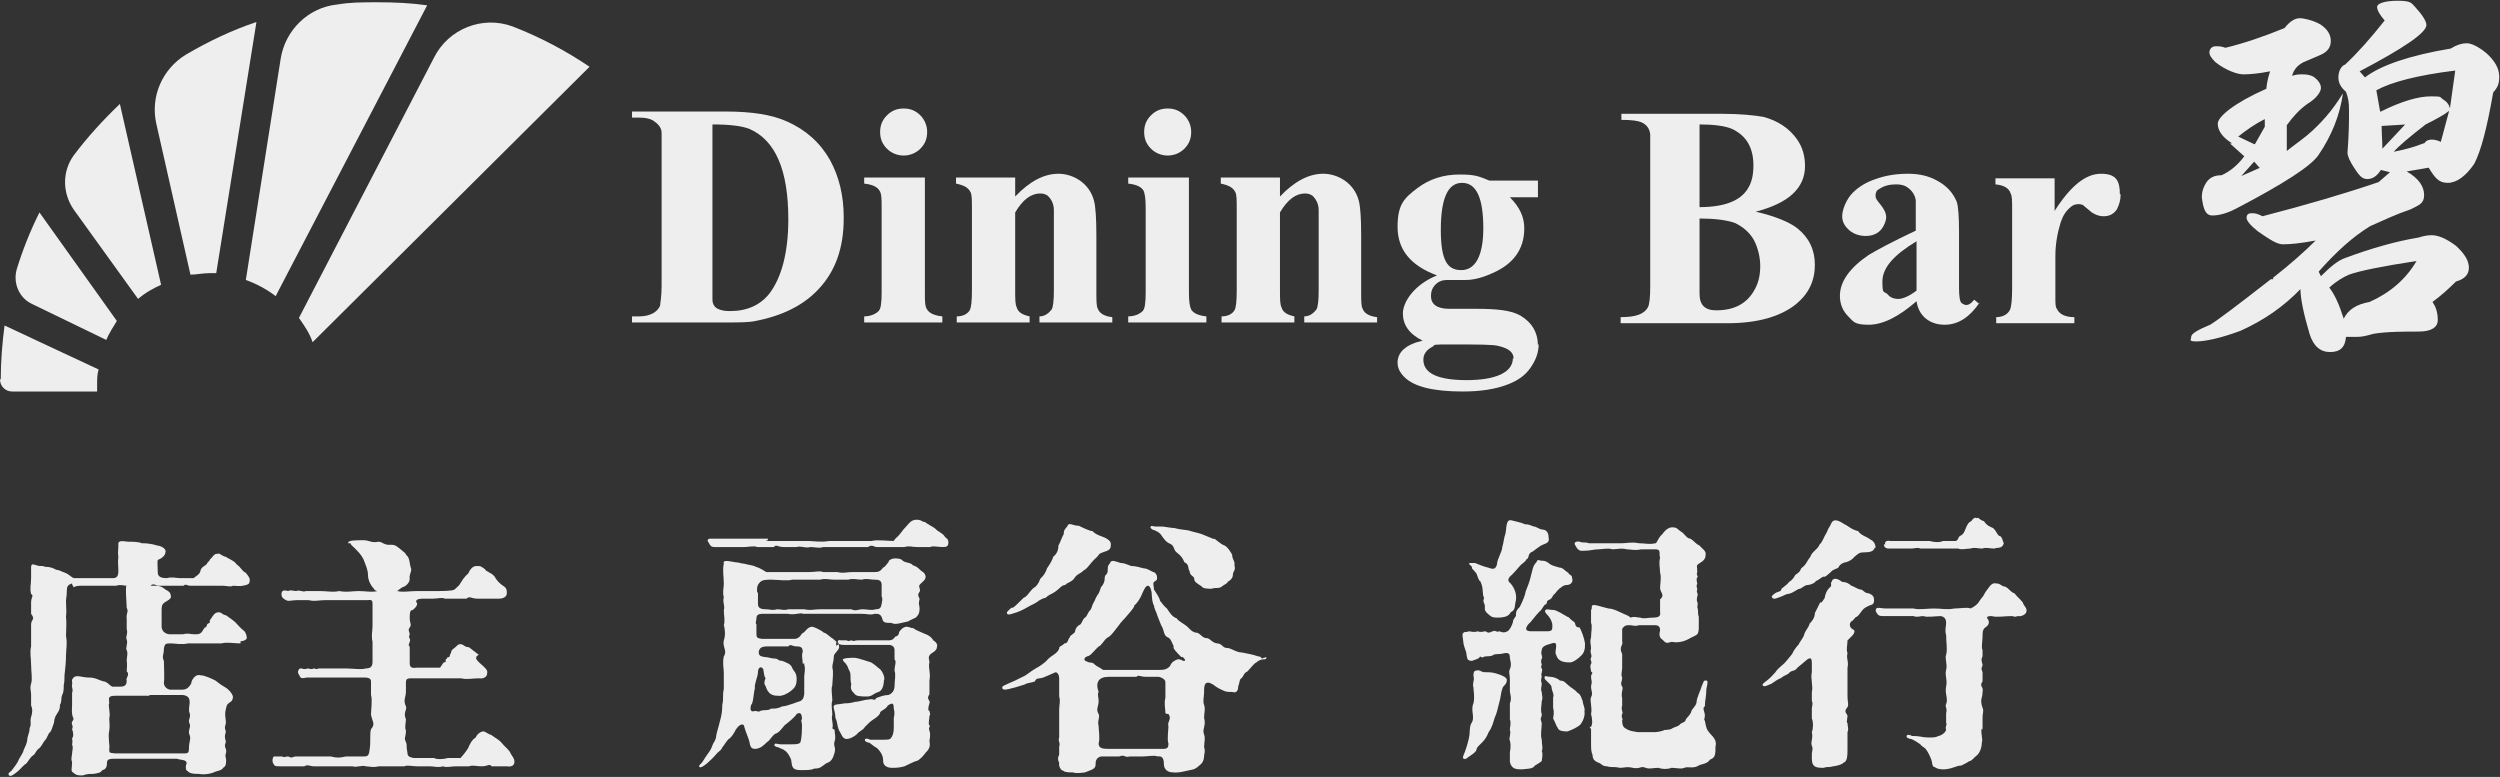
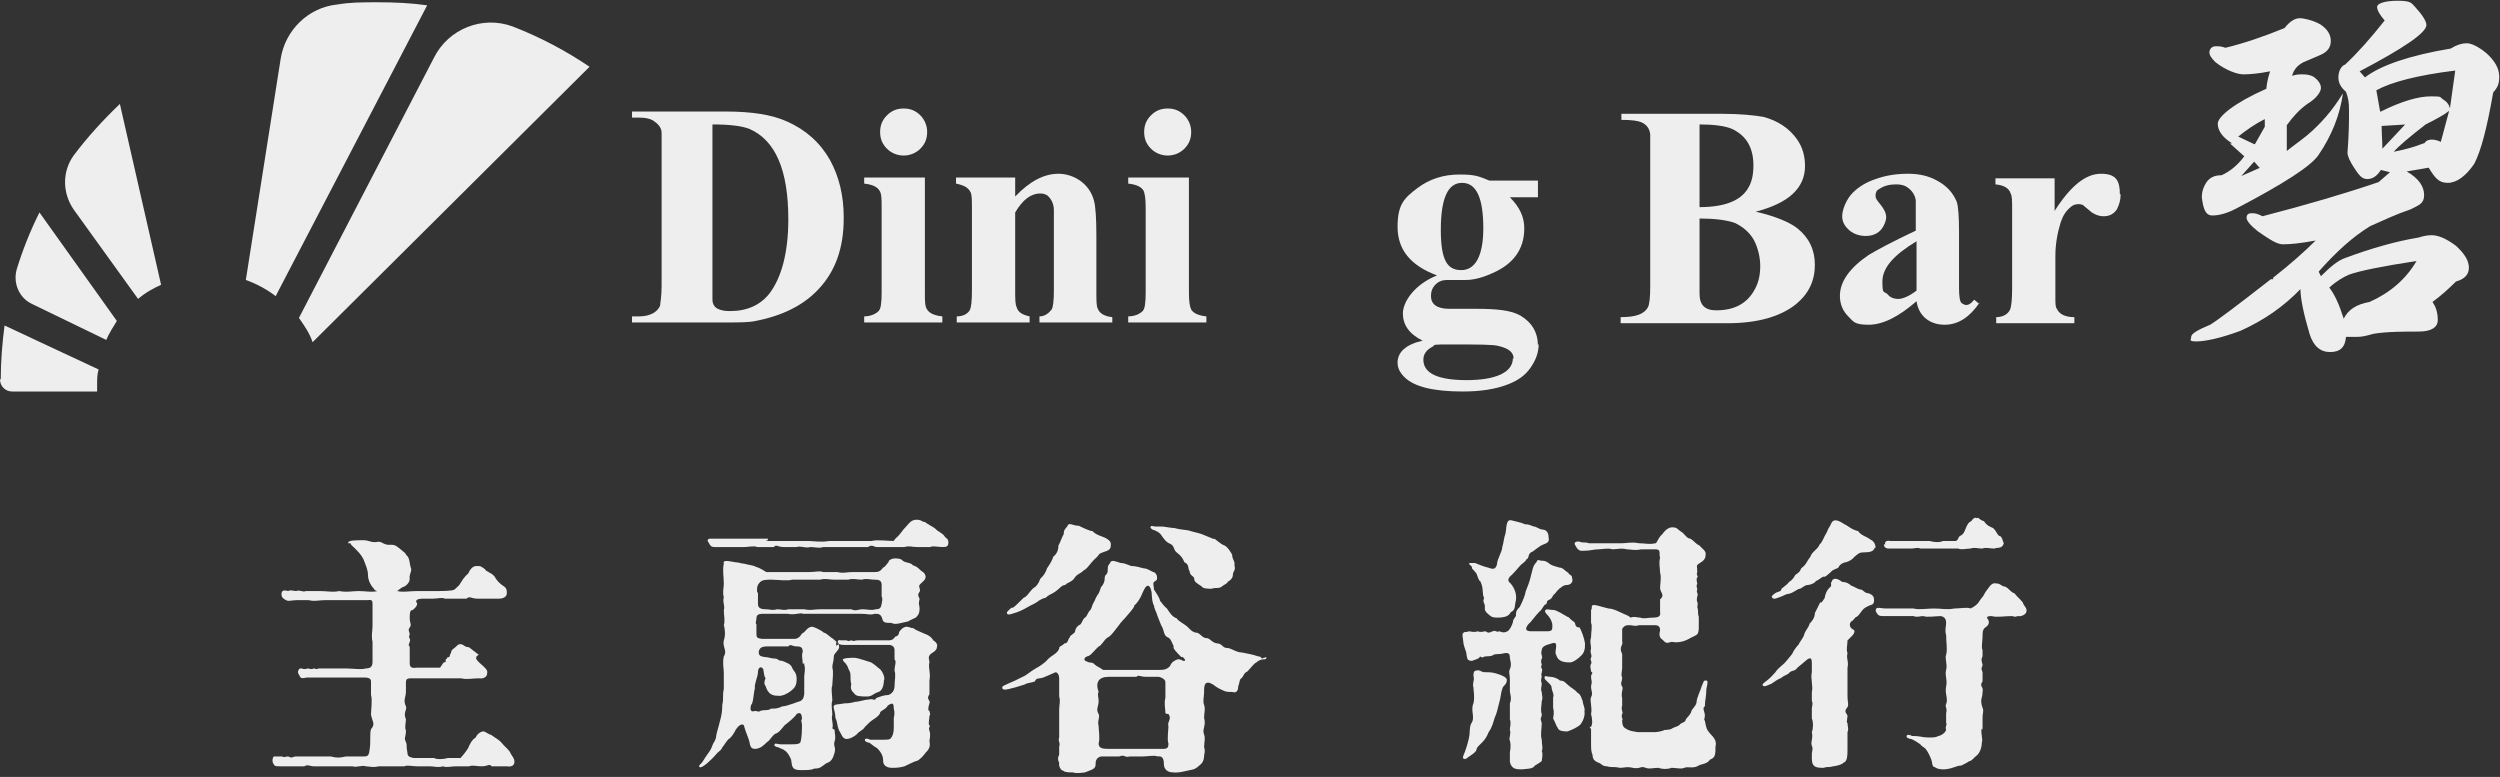
<svg xmlns="http://www.w3.org/2000/svg" version="1.1" viewBox="0 0 329.5 102.4">
  <rect x="0" y="0" width="329.5" height="102.4" fill="#333333" stroke="none" />
  <defs>
    <style>
      .cls-1 {
        fill: #eee;
      }
    </style>
  </defs>
  <g>
    <g id="_レイヤー_1" data-name="レイヤー_1">
      <g id="_レイヤー_1-2" data-name="_レイヤー_1">
        <g>
          <g>
            <path class="cls-1" d="M36.4,38.9L56.3.7c-2.1-.3-4.3-.4-6.5-.4s-3.6,0-5.4.3c-3.8.4-6.8,3.4-7.4,7.1l-4.6,29.2c1.4.5,2.7,1.2,3.9,2.1h.1Z" />
-             <path class="cls-1" d="M27.5,36h1L33.8,2.9c-3.3,1.1-6.4,2.6-9.3,4.3-3.1,1.9-4.7,5.5-3.9,9.1l4.5,19.9c.8,0,1.6-.2,2.5-.2h-.1Z" />
            <path class="cls-1" d="M41.2,45.1L77.7,8.8c-3.1-2.1-6.5-3.9-10.1-5.3-4-1.5-8.5.3-10.4,4.1l-17.8,34.3c.7,1,1.4,2,1.8,3.2Z" />
            <path class="cls-1" d="M21.2,37.4l-5.4-23.7c-2.2,2.1-4.3,4.4-6.1,6.8-1.5,2.1-1.5,4.9,0,7.1l8.5,11.8c.9-.8,2-1.4,3.1-1.9h-.1Z" />
            <path class="cls-1" d="M15.4,42.3l-10.2-14.3c-1.2,2.4-2.2,4.9-3,7.5-.5,1.8.3,3.8,2.1,4.6l9.7,4.7c.4-.9.9-1.7,1.4-2.5Z" />
            <path class="cls-1" d="M12.8,51.5v-.8c0-.7,0-1.4.2-2L.6,42.9c-.3,2.3-.5,4.7-.5,7.1h-.1c0,.9.7,1.6,1.6,1.6h11.2Z" />
          </g>
          <g>
            <path class="cls-1" d="M299.6,36.6c2.3-1.8,4.2-3.5,5.6-4.9-2.1.4-3.5.5-4.3.5s-1.7-.6-3.3-1.7c-1-.8-1.5-1.4-1.5-1.8s.2-.6.7-.6.8.1,1.4.4c5.8-1.5,10.9-3,15.3-4.5l1.5-1.3-1.2-.3c-.5.8-1.1,1.2-1.8,1.2s-1.1-.5-1.8-1.6c-.5-.8-.8-1.4-.8-1.9.2-2.5.2-4.3.2-5.5s-.1-1.7-.4-2.5c-.7-.6-1-1.2-1-1.9s.3-1.5.9-1.7c1.6-1.5,3.3-3.4,5.2-5.8-.7-.8-1-1.4-1-1.8s.9-.8,2.7-.8,1.8.3,2.3.8c1,1.1,1.5,1.9,1.5,2.4,0,1-2.9,3-8.8,6.1l.7.8c2.1-1.6,5.9-2.9,11.3-3.8.8-.5,1.5-.7,2.1-.7s1.5.4,2.6,1.3c1.1,1,1.7,2,1.7,3.1s-.3,1.5-.8,2.1c-.8,4.6-1.6,7.7-2.5,9.4-1.1,1.6-2.3,2.5-3.5,2.5s-1.7-.7-2.5-2l-2.9.5c1.6.9,2.3,2,2.3,3.1s-.6,1.3-1.8,1.9c-1.8.6-3.5,1.4-5.3,2.2-2.3,1.4-4.5,3.4-6.8,6l.3.6c1.3-1.3,2.3-2.1,3.2-2.4,3.5-1.3,6.7-2.2,9.7-2.7.6-.2,1.2-.3,1.7-.3.9,0,2,.5,3.2,1.4,1.2,1.1,1.7,2,1.7,2.9s-.6,1.5-1.7,1.8c-1,1-2,1.9-3.1,2.7.5.7.7,1.5.7,2.4s-.8,1.5-2.5,1.5-4.3,0-6,.3c-1,.3-1.6.4-2.1.4h-1.5c-.1,1.4-.8,2-2.1,2s-2.2-.8-2.7-2.4c-.8-2.7-1.2-4.7-1.2-5.9-2.2,2.3-4.8,4.1-7.9,5.5-2.7,1-4.7,1.4-5.8,1.4s-.7-.2-.7-.6.8-.9,2.5-1.6c.7-.4,3.4-2.4,8-6h.3v-.2h0ZM294.2,18.9c-1.3-.8-1.9-1.7-1.9-2.6s2.1-2.7,6.4-4.6c.1-1,.3-1.7.5-2.3-1.5.3-2.7.4-3.5.4s-2.3-.5-3.7-1.6c-.5-.5-.8-.9-.8-1.3s.3-.8.8-.8.8,0,1.3.2c2.5-.6,5.1-1.5,7.8-2.6.7-.9,1.4-1.3,2-1.3s1.8.3,2.7.8c.9.6,1.4,1.3,1.4,2.2s-.5,1.5-1.5,1.9l-2.1.9c-.8.4-1.3,1-1.5,1.8.5-.2,1-.2,1.4-.2.6,0,1,.1,1.4.3.7.5,1,1,1,1.5s-.6,1.4-1.8,2.1c-1.1.8-1.9,1.7-2.7,2.8v3.4c.6-.5,1.6-1.2,2.6-2,1.8-1.5,3.4-3.3,4.8-5.6-.4,2.9-1.5,5.6-3.2,8.1-1,1.5-4.6,3.8-10.7,7-1.3.7-2.4,1-3.3,1s-1.2-.8-1.4-2.4c0-.7.2-1.4.7-2.1.5-.6,1.1-.8,1.9-.8,1.1-.5,2.1-1.3,3-2.5l-1.9-1.7h.3ZM297.2,19l1.3-2.3v-1c-1.4.7-2.5,1.5-3.5,2.3l2.1,1h.1ZM297.8,22.1l-.7-.8-1.7,1.9,2.5-1.1h0ZM318.5,34.4c-4.6.7-7.5,1.3-8.9,1.8-.7.3-1.6.8-2.6,1.7.7.9,1.3,2.2,1.9,4.1.6-1.2,1.7-1.9,3.4-2.2,2.7-1.2,4.8-3,6.2-5.4ZM313.8,14.7c2.8-1.4,5-2,6.6-2s1.1.1,1.6.4c.5.3.8.7.9,1.2l.7-5c-4.9.6-8.4,1.5-10.4,2.6l.5,2.8h0ZM317.2,16.4l-3.3.2c0,1.1.1,2.1.1,3l3.1-3.3h0ZM319.5,18.9c.3-.4.6-.5,1-.5s.8.1,1.2.3l1.1-4.1c-.6.5-1.7,1.1-3.1,1.8-2.2,1.7-3.6,2.9-4.2,3.6,1.6-.3,2.9-.7,3.9-1.1,0,0,.1,0,.1,0Z" />
            <g>
              <path class="cls-1" d="M111.2,28.8c0,3.9-1.1,7-3.4,9.4-1.9,2-4.6,3.4-8.2,4.1-.9.2-2.2.2-3.9.2h-12.4v-.8h.9c1.4,0,2.4-.5,2.8-1.4,0-.3.2-1.1.2-2.6v-20.2c0-.7-.5-1.2-1.1-1.6-.5-.3-1.1-.4-1.9-.4h-.9v-.8h12.4c3.3,0,6,.4,8,1.3,2.5,1.1,4.4,2.8,5.7,5.1,1.2,2.2,1.8,4.7,1.8,7.5v.2ZM103.9,28.9c0-6.5-1.7-10.4-5.1-11.9-1-.4-2.6-.6-4.9-.6v23.1c0,.6.3,1,.7,1.2.4.2.9.3,1.6.3,2.3,0,4-.8,5.2-2.3,1.6-2.1,2.5-5.4,2.5-9.8Z" />
              <path class="cls-1" d="M124.2,42.5h-10.3v-.8c.8,0,1.5-.3,1.9-.7.3-.3.4-1.1.4-2.5v-11.1c0-1.2,0-1.9-.3-2.3-.3-.5-1-.8-2-.9v-.8h8v15.1c0,1.2,0,1.9.3,2.3.3.5,1,.8,2,.9v.8ZM122.2,17.4c0,.9-.3,1.6-.9,2.2s-1.4.9-2.2.9-1.6-.3-2.2-.9-.9-1.3-.9-2.2.3-1.6.9-2.2c.6-.6,1.3-.9,2.2-.9s1.6.3,2.2.9c.6.6.9,1.4.9,2.2Z" />
              <path class="cls-1" d="M146.6,42.5h-9.6v-.8c.7,0,1.2-.4,1.6-.9.2-.3.3-1.2.3-2.5v-10.6c0-.9-.4-1.5-.8-1.9-.3-.2-.6-.3-1-.3-1.2,0-2.3.8-3.3,2.5v10.2c0,1.2,0,1.9.2,2.3.2.7.8,1,1.7,1.2v.8h-9.6v-.8c.8,0,1.4-.3,1.7-.8.2-.3.3-1.2.3-2.6v-10.7c0-1.2,0-2-.2-2.3-.3-.6-.9-.9-1.9-1.1v-.8h7.8v2.5c1.9-2,3.8-3,5.7-3s4.1,1.2,4.7,3.6c.2.8.3,2.3.3,4.5v7.4c0,1.2,0,2,.2,2.3.2.6.9,1,1.9,1.1v.8h0Z" />
              <path class="cls-1" d="M159,42.5h-10.3v-.8c.8,0,1.5-.3,1.9-.7.3-.3.4-1.1.4-2.5v-11.1c0-1.2-.1-1.9-.3-2.3-.3-.5-1-.8-2-.9v-.8h8v15.1c0,1.2.1,1.9.3,2.3.3.5,1,.8,2,.9v.8h0ZM157,17.4c0,.9-.3,1.6-.9,2.2-.6.6-1.4.9-2.2.9s-1.6-.3-2.2-.9c-.6-.6-.9-1.3-.9-2.2s.3-1.6.9-2.2c.6-.6,1.3-.9,2.2-.9s1.6.3,2.2.9c.6.6.9,1.4.9,2.2Z" />
-               <path class="cls-1" d="M181.5,42.5h-9.6v-.8c.7,0,1.2-.4,1.6-.9.2-.3.3-1.2.3-2.5v-10.6c0-.9-.4-1.5-.8-1.9-.3-.2-.6-.3-1-.3-1.2,0-2.3.8-3.3,2.5v10.2c0,1.2,0,1.9.2,2.3.2.7.8,1,1.7,1.2v.8h-9.6v-.8c.8,0,1.4-.3,1.7-.8.2-.3.3-1.2.3-2.6v-10.7c0-1.2,0-2-.2-2.3-.3-.6-.9-.9-1.9-1.1v-.8h7.8v2.5c1.9-2,3.8-3,5.7-3s4.1,1.2,4.7,3.6c.2.8.3,2.3.3,4.5v7.4c0,1.2,0,2,.2,2.3.2.6.9,1,1.9,1.1v.8h0Z" />
              <path class="cls-1" d="M202.8,45.3c0,1.2-.4,2.2-1.1,3.2s-1.6,1.6-2.8,2.1c-1.7.7-3.8,1-6.1,1-3.8,0-6.4-.6-7.7-1.9-.6-.6-.9-1.2-.9-1.9,0-1.4,1.1-2.4,3.3-2.9-1.8-.9-2.6-2.1-2.6-3.6s1.5-3.8,4.5-5c-3.5-1.3-5.2-3.4-5.2-6.4s.9-3.8,2.6-5.1c1.6-1.2,3.4-1.8,5.6-1.8s2.6.3,3.9.8h6.4v2.2h-3.7c1.3,1.3,1.9,2.6,1.9,4.1,0,2.7-1.4,4.7-4.2,5.9-1.3.6-2.5.9-3.5.9h-2.5c-.6,0-1.1.2-1.5.6-.4.4-.6.9-.6,1.5,0,1.1.8,1.7,2.4,1.7h3.5c2.8,0,4.7.2,5.9.9,1.5.9,2.3,2.2,2.3,4v-.2h.1ZM199.5,47.3c0-.9-.7-1.4-2-1.7-.7-.2-2.7-.2-5.9-.2s-2.3,0-2.8.3c-.8.4-1.2,1-1.2,1.7,0,1.8,1.9,2.7,5.7,2.7s6.1-1,6.1-2.9h0ZM195.5,30.1c0-4-.9-6-2.8-6s-2.8,2.1-2.8,6.2.9,5.3,2.7,5.3,2.9-1.8,2.9-5.5h0Z" />
              <path class="cls-1" d="M239.2,34.9c0,2.1-.8,3.8-2.5,5.2-2,1.6-5,2.5-9,2.5h-14.1v-.8c2,0,3.1-.4,3.6-1.3.2-.4.3-1.3.3-2.8v-20c-.1-.8-.5-1.3-1.2-1.6-.5-.2-1.3-.3-2.6-.3v-.8h13.3c2.4,0,4.2.2,5.4.4,1.9.5,3.4,1.5,4.4,2.9.8,1.1,1.1,2.3,1.1,3.6,0,2.9-2.2,4.9-6.5,6,2.6.6,4.5,1.4,5.5,2.2,1.5,1.2,2.3,2.8,2.3,4.8ZM232,35.1c0-1.2-.3-2.4-.8-3.4-.6-1.1-1.5-1.8-2.5-2.3-1.1-.4-2.7-.6-4.7-.6v9.9c0,1.5.7,2.2,2.2,2.2,2.4,0,4.1-.9,5.1-2.8.5-.9.7-1.9.7-3.1h0ZM231.1,21.8c0-2.3-.9-3.9-2.8-4.8-.9-.4-2.4-.6-4.3-.6v10.9c3.2,0,5.4-.8,6.4-2.5.5-.8.7-1.8.7-3h0Z" />
              <path class="cls-1" d="M260.9,39.9c-1.3,1.9-2.8,2.9-4.6,2.9s-3.4-1-3.7-3.1c-2.3,2-4.4,3.1-6.3,3.1s-2-.4-2.7-1.1c-.7-.7-1.1-1.6-1.1-2.7,0-1.9,1.3-3.7,3.8-5.4,1-.6,3-1.7,6.2-3.2v-4c-.1-.7-.5-1.3-1.1-1.7-.4-.3-.9-.4-1.5-.4-.9,0-1.6.2-2.2.6-.4.2-.5.5-.5.9s.2.6.6,1.1c.5.6.8,1.2.8,1.7s-.3,1.3-.8,1.8-1.2.7-1.9.7-1.5-.2-2.1-.7-1-1.1-1-1.9.5-2.2,1.4-3.1c.8-.8,1.8-1.4,3-1.8,1.4-.5,2.8-.7,4.3-.7s2.7.3,3.8.9c1.3.7,2.1,1.6,2.6,2.8.2.6.3,1.9.3,3.9v7.4c0,1.2.1,1.9.4,2.1.1,0,.3.2.5.2.4,0,.7-.2,1.1-.7l.6.5h.1ZM252.6,38.2v-6.4c-3,1.8-4.5,3.5-4.5,5.3s.2,1.2.7,1.7c.3.4.8.6,1.4.6s1.5-.4,2.4-1.1h0Z" />
              <path class="cls-1" d="M279.5,25.6c0,.8-.2,1.4-.5,2-.4.6-1,.9-1.7.9s-1.1-.2-1.6-.5c-.4-.3-.8-.7-1.2-1-.1,0-.3-.1-.5-.1-.4,0-.8.1-1.1.4-.6.5-1,1.1-1.3,2-.4,1.3-.7,2.8-.7,4.4v5.5c0,.8,0,1.3.2,1.5.3.7,1.1,1.1,2.3,1.1v.8h-10.3v-.8c1,0,1.7-.5,1.9-1.2.1-.4.2-1.2.2-2.5v-10.5c0-1.1,0-1.8-.2-2.1-.2-.7-.9-1.1-2-1.2v-.8h7.8v4.3c2.1-3.3,4.1-4.9,6.1-4.9s2.5.9,2.5,2.7h.1Z" />
            </g>
          </g>
        </g>
-         <path class="cls-1" d="M9.5,76.9c-.6.2-.7.4-.7,1.1s-.1.8-.1,1.2c0,.9.1,1.3,0,2.1.1.8,0,1.8,0,2.5.2,1.1,0,1.7,0,2.6s-.1,1.7-.2,2.6c0,.5,0,.9-.1,1.3,0,.5,0,.9-.2,1.3s0,.8-.3,1.3c0,.4,0,.6-.4,1.2s-.3.8-.4,1.2c-.2.5-.3,1-.5,1.2-.3.2-.3.7-.7,1.1-.3.4-.4.7-.7,1-.5.3-.5.8-.9,1-.3.2-.6.8-.9,1.1-.2,0-.8.8-1.1,1-.5.4-.9.7-1.1.5s0-.4.3-.6c.3-.4.7-.9.9-1.3,0-.2.7-1.1.7-1.4.3-.7.4-.8.5-1.4,0-.5.3-.9.3-1.5.3-.7,0-.8.2-1.5.2-.6.2-1.1,0-1.5v-1.5c0-.4-.2-.8,0-1.4.2-.6,0-1.6,0-2.5s-.2-1.6,0-2.4v-2.9c0-.7.6-.6,0-1.4v-1.5c0-.7.4-.9,0-1.1-.2-.8,0-1.2,0-2.2v-1.3c0-.6.3-.4.7-.3.5.2.8,0,1.1.2.7,0,1.2.2,1.5.4.4,0,.6.2,1.2.4.5.2.7.5,1.1.7h5.2c.5,0,.7-.3.7-.9,0-.9-.1-1.1,0-1.9-.1-.5,0-.9,0-1.6-.1-.6.5-.5,1.3-.4.6,0,1.3,0,1.8.2.3,0,1.1,0,2,.3.4,0,1.3.4,1.1.9,0,.5-.7.9-1,1-.1.3,0,1.1,0,1.8.1.5.6.6,1.2.6.6-.2,1.3,0,1.7,0h1.8c.4-.3.8-.5.9-.9.1-.5.4-.6.8-.9.2-.4.4-.4.5-.7.3-.2.5-.8,1-.7.2-.2.5.3,1.1.4.2.2,1.1.5,1.4,1,.6.4.7.9,1.2,1.1.3.4.6.7.5,1.1,0,.5-.5.5-.9.6s-.9,0-1.3,0c-.3.2-.8,0-1.4,0h-4.2c-.5,0-.6-.3-.9,0h-3.3c-.4,0-.6-.4-1.1,0h-3.1c-.4,0-.8-.2-1.4,0h-4.2c-.8,0-1,0-1.4.2l-.2-.4h0ZM31.7,84.8c-.9,0-1.8-.2-2.5,0h-4.4c-.9.2-1.7,0-2.3,0s-.8,0-.9.7c0,.8-.3,1,0,1.6,0,.6.1,2.3,0,2.9,0,.4.3.8.8.9h1.6c.6,0,.9-.3,1.2-.8,0-.4.5-1.3,1.2-1.1.6,0,1.6.5,2,.7.4.3.6.5,1.3.9.5.3.9.8,1,1.2,0,.7-.4.7-.7,1-.2.3-.2.6-.3,1-.1.8.2,1.2,0,1.8-.2.6.2.6,0,1.1-.2.7.2.9,0,1.3-.2.5.2.6.1,1.2-.2.5,0,.6,0,1s0,.8-.4,1c-.1.3-.7.4-1,.5-.8.4-1.8.4-2.2.3-.5,0-1.2,0-1.5-.4-.2,0-.3-.5-.1-1,0-.5-.7-.4-1.3-.6h-8c-.7,0-1.2,0-1.2.5s-.1.9-.6,1c-.3.4-.6.4-1.2.5-.6,0-.8,0-1.4.2-.7,0-.8,0-1.3-.4-.3-.2-.1-.5-.1-1.4-.2-.3,0-.8,0-1.1s.2-.9,0-1.1c0-.2.1-.4,0-.9.2-.2.2-.7,0-1.2.1-.2.1-.4,0-.6-.2-.5.4-.5.1-1-.2-.6-.1-1-.1-1.6v-1.6c.2-.4-.1-.7,0-1.1.1-.3-.2-.5.2-.9s1.1,0,2,0,1.2.3,1.9.5c.5,0,.9.6,1.2.7h1.1c.7,0,.8-.4.8-.8-.2-.3.5-.8,0-1.2,0-.4.1-1,0-1.4,0-.5.2-1,0-1.4-.2-.3.2-.9,0-1.4-.2-.4.2-.7,0-1.4v-1.3c-.1-.9.3-.9,0-1.5,0-.4-.1-1.5-.1-2.2s0-.9.5-.9h1.1c.7,0,1.1.2,1.9.2s1.1,0,1.7.5c.4.2.7.4.7.8.2.4-.5.7-.8.9-.4.3-.4.5-.4,1.2v2.1c.1.5.4.8,1,.9h1.8c.8-.2.9,0,1.5,0s.7,0,1-.3c.3-.5.2-.3.4-.6.3,0,.2-.4.4-.5.5-.2.1-.3.3-.5.4-.6.6-1,1.1-1s.4.3,1,.4c.4.3,1,.7,1.2.9.4.4.6.7,1.1,1.1.3.2.4.7.4.8.2.5-.7.7-1.1.6h.3s0,.3,0,.3ZM19.7,91.7h-4.5c-1.1,0-.8.4-.8,1-.2.3.2,1.2,0,2,0,.3.1,1.1,0,1.6-.2.9.1,1.9,0,2.5,0,.5.1.4.8.5h8.9c.6,0,.8,0,.8-.6,0-1,.3-1.3.1-1.8-.3-.6.2-1,0-1.5-.3-.5.2-.8,0-1.4-.2-.4,0-1.1,0-1.4,0-.6-.2-.9-.9-1h-4.4Z" />
        <path class="cls-1" d="M62.7,86.7c.3.6.6.7,1.1,1.2.3.3.5.5.4.9,0,.4-.5.7-1,.6-1,0-1.7.2-2.4,0h-6.3c-.8,0-1,0-1,.6v1.1c0,.9-.4,1.1,0,2,.2.4-.4.8,0,1.7,0,.5-.2,1,0,1.5,0,.9-.3.9,0,1.5.2.5,0,.5.2,1.4,0,.5.3.6.8.7h2.7c.3.2,1.3.2,1.8,0h1.7c.2-.2.7-.8,1-1.3.2-.5.5-1.1,1-1.4.2-.5.7-.8,1-.8s.5.3,1.1.5c.5.4.9.5,1.4,1.1.2.3,1,.9,1.1,1.3.2.4.5.6.5,1.1s-.4.7-1,.6h-2c-.3-.4-.5,0-1.3,0s-1.1-.2-1.7,0h-1.7c-.7,0-1.3.2-1.7,0-.7.2-1.2,0-1.7,0h-1.7c-.7,0-1.3-.2-1.7,0h-3.4c-.8.2-1.2,0-1.7,0-.4-.2-1.3.2-1.7,0h-5.1c-.6,0-.8-.3-1.3,0h-3.1c-.7,0-.8,0-1-.4s0-1,.2-.9h1c.3.2.3,0,.8,0,.5.3.6,0,1,0h4.6c.8.2,1.1.2,2,0h2.2c.6,0,.8,0,.9-.8.2-1,0-2.2.2-2.8.6-.7.2-.9,0-1.9,0-.7.2-2,0-2.6v-1.8c0-.4-.4-.5-.8-.5h-7.7c-.8.2-.8,0-1-.4-.3-.3,0-.9.3-.8.2,0,.4.2.8,0,.3,0,.6.2.8,0,.4,0,.3.2.7,0h3.6c.9,0,2,.2,2.6,0,.7,0,.9-.3.9-.9v-2.6c-.2-.9,0-1.4,0-2.1v-2.8c0-.5,0-.7-.7-.6h-5.6c-.8,0-1.3.2-2.1,0h-1.6c-.7,0-1,.2-1.4,0s-.6-.4-.6-.8c0-.6.5-.5.9-.4.2-.2.8,0,1,0,.6-.2.9.2,1.3,0h1.9c1,0,1.6.2,2.5,0,1.1.2,1.6,0,2.6,0s1.5.2,2.5,0h2.6c.7.2,1.5,0,2.5,0h2.5c.9,0,2.2,0,2.5-.2.3-.3.6-.5.7-.7.2-.3.5-.9,1.1-1.4.2-.4.5-1,1.1-1s.5,0,1.1.4c.2.4.8.4,1.3,1,.3.6.8,1,1.1,1.2.5.3.5.6.5,1s-.4.7-1,.7h-2.9c-.8,0-1-.4-1.4,0h-2.9c-.3-.2-.9,0-1.5,0h-1.4c-.6,0-1,.2-.8.5.2.2,0,.6-.5,1-.3,0-.4.2-.4,1s.3.9,0,1.3,0,.5,0,1c-.3.3.2.4,0,.9-.3.7,0,.3,0,.8v2c0,.5.2.7.9.6h3.1c.3-.4.3-.5.5-.7.5,0,0-.3.4-.5,0-.3.4,0,.4-.5.3-.4,0-.5.6-.9.4-.3.4-.5.8-.5s.5.4,1.1.4l1.3,1-.3.2v.2h0ZM45.9,71.5c0-.3,1.2-.3,2-.3s1,.4,2,.2c.5,0,.7.5,1.7.4.6,0,.9.4,1.2.6.2.2.7.5.7.7.6.5.4,1.1.7,1.9,0,.5-.3.8-.2,1.3,0,.3-.2.7-.7,1-.6.2-.7.5-1,.6-.4,0-1,.4-1.3.2-.9-.2-1.5,0-1.8-.6-.3-.3-.7-1-.7-1.7s-.3-1.3-.6-2.1c-.3-.6-.7-1-1.2-1.5-.2-.2-.5-.4-.5-.6h-.3Z" />
        <g>
          <path class="cls-1" d="M110,96.2c0,.6.2.9,0,1.5-.2.7.2.7,0,1.5-.2.7-.4,1.2-1.1,1.4-.7.5-.8.7-1.6.7-.3.2-1,.2-1.7.2-1.1,0-1.2-.3-1.3-1.2,0-.3-.5-1.2-.9-1.4-.2-.2-.5-.2-.8-.4-.2,0-.7-.2-.5-.4,0-.2.5,0,.8,0h1.4c.5,0,1.1,0,1.2-.3.2-.6.2-1.8.2-2.3,0-.2-.2-.6,0-.7,0-.7-.2-1-.7-.7-.2.4-1.2,1.2-1.6,1.5-.2.2-.7,1-1.2,1.1-.5.3-.7.9-1.1,1.1-.4.4-.9.9-1.6.9s-.6-.6-.8-1.2c-.2-.6-.4-1-.6-1.7,0-.4-.5-.5-1,.2-.2.2-.3.7-.9,1.3-.4.2-.7.9-1,1.2-.2.5-.5.5-.8.9-.4.5-1,1-1.2,1.2-.6.5-.9.6-1,.5-.2-.2.2-.4.4-.7.3-.5.5-.8.8-1.2s.4-.7.6-1.2c.2-.3.4-.7.4-1s.3-1.1.5-2c.2-.7.3-1.3.3-2.1.2-.9,0-1.2.2-2.1v-2.1c0-.7-.2-1.2,0-2.2.5-.7-.2-1.2,0-2.1.2-.5.2-1.4,0-2,.2-.6,0-1.2,0-2,.2-.5-.2-1,0-1.7-.2-.6,0-1.3,0-1.7,0-1.1-.2-1.8,0-2.7-.2-.6.8-.3,1.5-.2.4,0,.9.2,1.2.2.7.2,1.2.2,1.5.4.7.2,1.2.6,1.4.7.5,0,1.2,0,1.8,0h3.8c.9,0,1.4-.2,1.9,0,.5,0,1.3,0,1.9,0,.7.2,1.2,0,1.9,0,.6,0,1,0,1.2,0h1.8c.6,0,.8-.2,1.1-.6.2,0,.5-.5.7-.7,0-.3.5-.5.8-.5s.7,0,1,.2c.2.4,1.2.3,1.4.7.7.2.9.6,1.2.8.4.2.5.6.5.7,0,.5-.5.7-.8,1.1-.2.2.2.6,0,.9-.4.5,0,.7,0,1-.2.7,0,.7,0,1.2,0,.7-.2.9-.5,1.2-.4.2-.7.3-1,.5-1,.2-1.7.5-2.2.2-.7,0-1.1,0-1.2-.5-.2-.7-.5-.7-1-.7-.7.2-.9,0-1.7,0h-1.8c-.3,0-.7,0-1.7,0h-2.1c-.9,0-1.7,0-2.1,0-.6-.2-1,.2-2.1,0h-3.3c-.7,0-.8.3-.8.6s-.2.6,0,.8v1.1c0,.6,0,.7.7.8h4.3c.4,0,.7-.2,1-.7.5-.2.6-.8,1.3-.9.3,0,1.3.5,1.6.8.3,0,.7.5,1.2.8.6.5.8.7.8,1.1s-.7.8-.7,1.2c0,.7-.2.9-.2,1.5.2.5,0,1.8,0,2.3-.2.6,0,1.3,0,2-.2.7,0,1.2,0,1.9-.2.6.2,1.2,0,1.8h0ZM100.9,71.3c1.2,0,1.7,0,2.8,0h1.4c.7,0,1.1,0,1.4,0,.7,0,1.7.2,2.8,0h5.6c.7-.2,2,0,2.9,0,.2-.4.5-.5.8-.9.2-.3.7-.9,1-1.2.2-.2.5-.7,1.2-.7s.7.3,1.1.3c.2.2,1.2.7,1.4.9.2.3,1,.6,1.2,1,.2.3.4.2.5.7,0,.6-.2.7-.7.7-.8,0-1.3-.2-1.7,0h-1.7c-.8,0-1-.2-1.7,0h-3.6c-.5,0-.6-.4-1.2,0h-4.1c-.5,0-1.2,0-1.8,0-.6.2-1,0-1.7,0-.6.2-1.3-.2-1.8,0-.3,0-1.1,0-1.7,0-.8,0-1-.4-1.3,0-.5,0-1.7,0-2.2,0-.4-.2-1.2,0-1.7,0s-1.2,0-1.7,0h-2.2c-.5,0-.6-.2-.8-.6-.2-.2-.2-.5.2-.5.7,0,1.3,0,2.2,0h5.4v.2ZM105.8,87.5c0-.7-.2-1,0-1.6,0-.5-.2-.7-.7-.7-.8,0-.9-.4-1.2,0h-2.8c-.7,0-1,.2-1.1.7,0,.6.3.6.8.7.5,0,.8.2,1.3.2s.4.3,1,.3c.7.3,1.1.4,1.3.9.2.5.6.6.6,1.5s-.3,1.2-.8,1.6c-.4.3-1.1.7-1.7.6-.8,0-1.3-.3-1.6-1.3-.2-.2-.2-.6,0-1-.2-.3-.2-.6-.3-1.2-.3-.5-.7-.2-.7.4s-.5,1.5-.4,2.1c-.2.7-.2,2-.5,2.2-.2.7,0,1,.5.8.3,0,.5.2.7,0,.6-.2,1.1,0,1.4-.3.6,0,.9,0,1.5-.3.6,0,2-.6,2.4-.7.3-.2.4-.3.5-.9v-2.3c0-.5.2-1,0-1.6v-.2ZM99.9,78.1v1.5c0,.4.2.7,1,.7.7,0,.8.2,1.5,0,.7,0,.9.2,1.5,0h2.1c.9.2,1.2,0,2.1,0h4.1c.6.3.9,0,1.5,0s1.2.2,1.7,0c.6,0,.7-.2.8-.7,0-.2.2-.6,0-1v-1.5c0-.7-.5-.7-1-.7s-1-.2-1.6,0c-.7,0-1.2-.2-1.8,0h-1.9c-.7,0-1.1-.2-1.8,0-.7,0-1.2,0-1.9,0-.5,0-1.2,0-1.8,0-.5.2-2.1,0-2.7,0s-1.2,0-1.5.3-.5.6-.4,1.4h0ZM110.6,84.9c-.4-.5,0-.6.2-.5h.8c.3.2.3,0,.7,0,.2.2.3,0,.7,0h4.1c.5,0,.7-.2.9-.5.2,0,.5-.2.5-.6.3-.4.5-.6.9-.7.5,0,.6.2,1,.2.2.2.7.4,1.4.7.6.2,1,.5,1.2.9.4.2.6.6.5.8,0,.7-.8.8-1,1.2s0,.5,0,.9c-.2.7.2,1.4,0,2.4v1.8c-.5.7.2.8,0,1.2-.2.6-.2,1,0,1,.2.7,0,.5,0,.7,0,.4-.2,1,0,1.2.2.2-.2.2,0,.7.2.6,0,1.2,0,1.4.2.8-.2,1.2-.5,1.5-.2.3-.8,1-1.2,1.1-.2,0-.7.3-1.6.7-.7.2-1.2.2-1.6.2-.7,0-1.2-.3-1.2-.9s-.2-1.1-.8-1.7c-.4-.2-.7-.5-1-.7-.2,0-.7-.2-.6-.4,0-.2.3-.2.7,0h1c1.2,0,1.6,0,1.7-.2.2-.2.4-.6.4-1.4v-1.3c.2-.7,0-1.1,0-1.2,0-.8-.2-.8-.8-.4-.2.5-1.1.7-1,1-.3.5-.6.6-1,.9-.3.2-.5.4-1,.9-.3.5-.7.5-1.1,1-.6.5-1.1.6-1.3.6-.6,0-.7-.7-1-1.1-.3-.7-.2-1.1-.5-1.7,0-.2,0-.5-.2-1.2-.2-.7.5-.5,1.4-.7.2,0,.8,0,1.4-.2.5,0,1.3-.3,1.8-.3.7-.2.7.3,1-.2.5-.2,1.1-.4,1.6-.4.5-.2.8-.6.8-1.2s.2-1.5,0-2c0-.7.3-1.2,0-1.5v-1.2c0-.4-.2-.6-.6-.7h-2c-.7,0-1.2,0-2,0h-2.1c-.6,0-.7-.2-.8-.2l-.2-.2v.5ZM116.5,89.6c0,.7-.2,1.4-.7,1.6-.7.2-.7.5-1.4.6-.9,0-1.6,0-1.8-.4-.2-.2-.6-.5-.4-1.2-.2-.8,0-1.2-.2-1.7-.2-.3-.2-.6-.5-1-.2-.2-.5-.5-.4-.6.2-.2,1-.2,1.5-.2s1.8.5,2.2.6c.4.2.9.7,1.2.9.3.3.7,1.1.5,1.5Z" />
          <path class="cls-1" d="M166.9,86.7c0,.2-.2.2-.4.2-.3,0-.7.2-.9.4-.4.2-.7.7-1.2,1.2-.5.2-.5.7-.8.9-.3.2-.2.7-.4,1,0,.6-.2,1-.8.8-.5,0-.8,0-1.2-.2-.7-.3-1.1-.6-1.2-.7-.3-.2-.8-.5-1.1-.2-.2.2-.2.7-.2,1.1,0,.7-.2,1.2,0,1.7.2.6,0,1,0,1.7.3,1.1-.3,1.5,0,2.2.2.6,0,1,0,1.7.2.5,0,.9,0,1.1,0,.4-.1.8-.4,1.1-.5.4-.5.5-1,.7-1,.2-1.9.5-2.7.4-.7,0-1.2-.4-1.2-1.1s-.2-1.1-.8-1c-.5-.2-1.3,0-2,0-.7,0-1.3,0-1.7,0-.7.2-.6-.3-1.4,0-1,0-2.1,0-2.4,0-.7.2-.7.7-.7,1.1,0,.6-.7.7-1.4,1-.2,0-1,.2-1.6,0-.4,0-1.1,0-1.2-.2-.3,0-.7-.5-.6-1.1-.2-.3-.2-.7,0-1,0-.3,0-.7,0-1.1.2-.5-.2-.7,0-1.2,0-.6,0-1,0-1.6,0-.7,0-1.2,0-2.1,0-.6.2-1.1,0-1.7,0-.4,0-1.8,0-2.4,0-.5-.3-1-.7-.7-.4.2-1.2.5-1.4.6-.6.2-.9,0-1.1.5-.4.2-1.1.2-1.3.4-.7.2-1.2.4-1.7.5-.7.2-1.2.3-1.3,0s.4-.4,1-.7c.5-.2.7-.3,1.7-.8.5-.2,1-.7,1.7-1.1.4-.2,1.2-.7,1.6-1.2.6-.6,1.2-.7,1.5-1.4,0-.4.2-.2.7-.7.5,0,.4-.5.7-.8,0-.3.7-.5.7-.8,0-.2.2-.7.7-.9.2-.2.3-.7.6-.9.3-.2.3-.5.6-.9.3-.2.3-.7.5-1,.3-.5.2-.5.5-1,.2-.2.4-.7.5-1.1.2-.2.5-.6.5-1.2s.4-.3.4-1.1.2-.6.3-.9c.2-.5.7-.2,1.4,0,.5,0,.8.2,1.4.4.6,0,1.2.2,1.6.3.4,0,.7.2,1.3.5.2,0,.5.3.5.7s0,.3-.4.6c-.2.2,0,.6,0,1,.3.5.7,1,.8,1.5.2.2.5.7.9,1,.4.6.7,1.1,1.3,1.3.2.4,1,.7,1.5,1.2.2.2.6.7,1.2.7.5.2.7.7,1.2.7s.7.6,1.4.7c.7,0,.7.6,1.3.6s1.2.6,2,.6c.9.2,1.2.2,2.1.5.3,0,.5.2.5.3l.6-.2ZM133.5,80.1c.3-.2.8-.7,1.4-1.3.5-.2.7-.7,1.2-1.2.5-.3.8-.7,1-1.3.5-.5.7-.8.9-1.4.2-.3.7-1,.8-1.5.5-.4.7-.9.7-1.5.2-.3.5-1.2.7-1.5,0-.7.3-.7.5-1.1.2-.5.7,0,1.5,0,.4.2,1.4.7,1.8.7.4.5,1.3.7,1.7.9.3.2.8.4.7,1,0,.8-.8.7-1.5,1.1-.3.5-.7.7-1,1.1-.5.6-.7.9-1.1,1.1-.5.5-.8.4-1.2,1-.3.5-1,.6-1.2.9-.5,0-.7.5-1.5,1-.3.2-.7.3-1.1.7-.2,0-.7.2-1.2.6-.3.2-.8.4-1.3.7s-1.2.6-1.6.7c-.6.2-.9.3-1,0,0-.2.2-.3.6-.7ZM155.7,86.6c-.6-.6-1.2-1.2-1-1.4-.2-.4-.4-1.1-.8-1.2-.5-.2-.5-.9-.7-1.3-.2-.3-.3-.7-.6-1.4-.2-.7-.5-1.1-.5-1.5-.2-.2-.3-1.1-.3-1.5s-.2-1.1-.5-1.1-.5.5-.7.9c-.2.6-.7,1.4-1.1,1.7,0,.3-.5.8-1,1.4-.4.5-.7.7-1.1,1.3-.4.5-.9,1.2-1.2,1.4-.6.3-.7.7-1.2,1.2-.5.2-1.2,1.4-1.7,1.4-.5.2-.5.6,0,.7.2.2.7,0,1,.4.2.2.7.4,1.1.7.7,0,1.2,0,2.1,0h4.9c1,0,1.3,0,1.8-.5.2-.5.5-.7,1-.9.2,0,.5,0,.7.2.3,0,.5,0,0-.5h0ZM153.6,94c0-.6-.2-1.4,0-2v-2.1c0-.3-.4-.6-.9-.7h-1.7c-.7,0-1-.3-1.2,0h-3.2c-.7,0-1.2,0-1.6.3s-.5.9-.2,1.7c-.2.3,0,.7,0,1.2,0,.7-.4,1.1,0,1.7.2.5-.2.9,0,1.6,0,.6.2,1.5,0,2.3,0,.6.5.7,1.2.7h3.5c.5,0,.9,0,1.7,0h2.1c.6,0,.7-.2.7-.7-.2-.5,0-1.8,0-2.3-.2-.6.5-.9,0-1.6h-.2ZM160,71c.2,0,.8.7,1.4.9.4.2.7.7,1,1.2,0,.7.4.8.3,1.4.2.7-.2.8-.2,1.2s-.2.7-.7,1c0,.2-.4.3-.9.7-.5.2-.7,0-1.2.2-.3,0-1.2,0-1.3-.3-.6-.4-1-.6-1-1s-.6-.4-.6-1c-.3-.4,0-.9-.7-1.2-.2-.5-.4-.8-.9-1.2-.6-.4-.3-.8-.9-1.2-.6-.2-.9-.7-1.2-1.1-.2-.4-.8-.7-1.2-.8-.2-.2-.4-.2-.2-.4,0-.2.3,0,.6,0h.9c.2,0,1.2.2,1.6.2.7.2,1.2.2,1.8.3.6.2,1.2.3,1.8.5l1.7.7h-.2Z" />
          <path class="cls-1" d="M198.6,89.6c0,.7-.5.7-.6,1.2-.2.5-.2,1.2-.4,1.8-.2.7-.3,1.4-.6,2-.2.6-.3,1.2-.8,1.9-.2.5-.4.9-.9,1.4-.2.2-.7.6-.7.9,0,.3-.8.8-1.1,1-.2.2-.4.3-.6.2-.2-.2,0-.3,0-.5.2-.4.5-1.3.7-2.2.2-.9,0-1.5.4-2.1.4-.7-.2-1.6.2-2.5.2-.8,0-1.7,0-2.1-.2-.5.2-1,0-1.5,0-.2,0-.7.3-.7.5-.2.7.2,1.2.2.6,0,1,0,1.6.2.7.2,1.3.5,1.3.8v-.2ZM192.8,83.7c0-.6.5-.3.8-.5.2,0,.6.2,1.2,0,.3.2.8,0,1,0,.5.4.7,0,1,0,.3-.2.4.2.8,0,.5.2.7.2,1.1,0,.3-.2.6-.8.7-1.2,0-.5.5-.7.4-1,0-.5.2-.7.5-1,.4-.8.7-1.5.8-2.1.2-.5.5-1.2.7-2.1.2-.7.2-1.2.7-1.7.2-.5.3-.2.7-.2.2,0,.5,0,.9.3.4.4,1.2.5,1.4.6.5,0,.7.4,1.2.7.2.4.5.2.5.7.2.5-.2.9-.7.9s-.8.4-1,.5c-.2.2-.4.4-.6.7-.2,0-.2.4-.6.7-.7.2-.2.6-.7.7-.4.5-.4.7-.7.9-.5.5-1.2,1.5-1.4,1.6-.6.7-.4,1,.3,1h2.1c.7,0,.7-.2.7-.8,0-.4-.3-1-.6-1.3-.2-.2-.5-.5-.3-.7.2-.2.5,0,1.1,0,.3,0,1.3.6,1.8.9.2,0,.4.4.9.7.2.2,0,.7.7.7.3.6.6,1.4.7,2.1,0,.6,0,1.2-.6,1.7-.2.2-1,.9-1.5.8-.8,0-1.5-.2-1.7-1-.2-.3,0-.6,0-1.2,0-.5-.3-.4-.9-.2-.8.2-1,.5-1,.8-.2.5.2.9,0,1.1-.2.5,0,.6,0,.8s-.2.2,0,.5c.2.4-.2.7,0,1,0,.2-.2.7,0,.9,0,.6-.2.8,0,1.2,0,.6.2.6,0,1.2,0,.4-.2,1.2,0,1.7,0,.7-.3.3,0,1.2,0,.7-.2,1.5,0,2.2,0,.7.2,1.1,0,1.5.2.3,0,1.1,0,1.3-.2.2-.6.4-.9.6-.3.5-1.1.4-1.7.5-.7,0-1.4,0-1.6-1,0-.2,0-.6,0-1.2,0-.2.2-.8,0-1.6-.2-.2.2-.9,0-1.4,0-.5.2-.8,0-1.4v-2.1c.3-.7,0-1.2,0-1.7s0-.7,0-1.5c0-.6-.2-.9,0-1.3.3-.7,0-1.2,0-1.5,0-.6-.2-.7-.8-.6-.6.2-1.2,0-1.5.3-.7.2-.8,0-1.2.2-.2.2-.3-.2-.5,0,0,.2-.5.3-1,.5-.7,0-.6-.4-.7-.7,0-.5-.2-.7-.4-1.5l-.2-1.6h0ZM194,74.7c-.2-.2-.5-.4-.3-.5,0,0,.3,0,.7,0,.5.2,1.2.5,1.7.6.8.3,1,.2,1.2-.4,0-.7.7-1.7.7-2.3.2-.6.2-1.2.4-1.7.2-.7,0-2.1.9-1.8.7.2,1,.2,1.7.5.7,0,1,.3,1.2.3.3,0,.5.3,1.1.4.4,0,.8.3.8,1,.2.8-.4.8-1,1.1-.3.2-.7.5-1.1.8-.7.2-.4.9-.8,1-.2.4-.5.5-.8.8-.2.2-1,1.2-1.3,1.4-.4.4-.4.7,0,1,.6.7.8,1.5.7,2.2-.2.7,0,1.3-.7,1.6-.2.5-.8.7-1.7.7s-.9-.2-1.3-.5c-.7-.6-.2-.8-.5-1.4-.2-.4,0-.5,0-.7-.3-.5,0-1.2-.5-2.2-.2,0-.4-.8-.5-1,0,0-.3-.4-.6-.7h0ZM208.8,93.6c.2.7-.2,1.5-.5,1.9-.3.3-1.1.7-1.7.9-.4,0-1.2,0-1.3-.5-.2-.2-.3-.7-.6-1.2,0-.2.2-.7,0-1.4,0-.4,0-.7,0-1.4.2-.3-.2-.9-.2-1.3,0-.3-.4-.6-.7-.9-.2-.2-.3-.3-.2-.5,0-.2.3,0,.7,0,.4,0,1,.2,1.3.5.6,0,.7.3,1.2.7.2.2.8.5,1.1.9.5.2.6,1,.7,1.1,0,.4.4,1.1.2,1.4h0ZM209.7,95.8c.2-.4.2-.9,0-1.7.2-.8-.2-1.7,0-2.2.3-.6,0-.7,0-1.5.2-.7,0-.7,0-1.2s.4-.4,0-.7c0-.3-.2-.7,0-1,.2-.3-.2-.5,0-.8.2-.4-.2-.6,0-1.2,0-.7-.2-.7,0-1.5,0-.7.2-1.5,0-1.9v-1.7c.2-.2,0-.7.2-.6.2-.2,1.2.2,2.1.4.7,0,1.7.6,2,.7.5.2.7.3.9.5.7-.2.7,0,1.3,0,.4.2,1,0,1.7,0s1-.2.9-.7c0-.5,0-1.1,0-1.7.7-.6,0-.9,0-1.5s.2-1.4,0-2c0-.7-.2-1.2,0-2-.2-.5.2-1.1-.6-1.1-.7,0-1,0-1.9,0-.8.2-1.4,0-1.9,0-.8-.2-1.2,0-1.9,0-.5-.2-1.4,0-1.8,0-.7,0-1,.2-2.2.2-.5,0-.7-.4-.8-.6-.4-.5,0-.7.5-.6.5.2.7,0,1.2.2h4.4c.7,0,1.2-.2,2.2,0,.9,0,1.3.2,2.2,0,.2,0,.3-.7.9-1.2.2-.3.6-.8,1.2-.9.8,0,.7.2,1.3.6.4.2.7.9,1.2.9.5.3.7.7,1.2.9.3.4.9.7.8,1.2,0,.5-.2.8-.9,1.2-.4.3-.2.3-.2,1.1-.2.4.2.6,0,.7-.2.3,0,.7,0,.8-.2.5,0,.5,0,.8-.2.4.2.5,0,.9-.2.9.2.6,0,1.4.2.6,0,.7.2,1.3v1.2c0,.5,0,.8-.2,1.1-.4.3-.6.3-1.1.6-.9.5-1.7.5-2.3.4-.7.2-.7.2-1.2-.3-.3-.2-.5-.5-.3-1.2,0-.5-.2-.7-.7-.7h-2.1c-.5.2-.8,0-1.2,0s-.7,0-1,.5c0,.3,0,1.2,0,1.6.2.6-.5.7,0,1.7v1.8c0,.5-.2.9,0,1.3,0,.6-.3.7,0,1.2.2.2-.2.9,0,1.5,0,.2,0,.6,0,1-.2.5.2,1,0,1.1-.2.5.2.7,0,.8,0,.8.2,1,.6,1.2.3.2.8.3,1.5.4h1.8c.6,0,.8,0,1.5-.2.2-.2.8,0,1.2-.3.3-.2.7-.2,1-.5.2-.3.7-.2.8-.7.2-.3.6-.6.7-1s.6-.7.7-1.2c0-.6.5-1.5.7-2.2.2-.4.2-.8.6-.7.2,0,.2.3,0,1.1,0,1-.2,1.5-.2,2.3-.4.2,0,.7,0,1.2s-.2.5,0,.7c.2,1,.2,1.1.7,1.7.5.5.9,1,.7,1.7,0,.9,0,1.5-.7,1.7-.5.7-1.1.5-1.7.9-.7.3-1.2,0-1.7.2-.5.2-1,0-1.7,0-.5.2-1.2.2-1.7,0-.7,0-1.2.2-1.7,0-.7-.3-.7.2-1.7,0-.9-.2-1,0-1.7,0-.9-.2-1,0-1.7-.2-.7,0-.7-.4-1.2-.5-.4-.2-.7-.4-.7-1-.2-.4-.2-.9-.2-1.7v-1.7l-.2-.3Z" />
          <path class="cls-1" d="M240.5,78.8c0-.2.2-1,.7-1.4.3-.2,0-.5.2-.7.2-.7.9-.4,1.4,0,.6,0,1,.3,1.2.5.2,0,.7.4,1.2.5.4,0,.5.5,1.1.5.5.2.7.4.7.9s-.2.6-.6.7c-.4.2-.7.3-1,.7-.2.3-.5.7-.7.8-.2,0-.4.5-.7.6-.3.3-.2.7,0,.9s.5.2.4.5c0,.3-.5.7-.9,1.1,0,.7-.2,1.1,0,1.7-.2.7.2,1.1,0,1.9v1.9c0,.7,0,1.2,0,1.9,0,.8.2,1,0,1.4-.5.6-.2.7,0,1.1,0,.5-.2.9,0,1,0,.5.2.7,0,1.2,0,1,0,1.2,0,2.2,0,.7,0,1.7-.5,1.8-.2.3-1.2.5-1.4.5-.7.2-.8,0-1.2.2-.9,0-1.6,0-1.6-1.2v-.7c0-.2.2-.6,0-1-.2-.6.2-.9,0-1.8.2-.5.2-1.4,0-1.8,0-.7,0-.9,0-1.3,0-.3.2-.7,0-1v-1.2c.2-.7-.2-1.8,0-2.6,0-.5,0-.7,0-1.2,0-.7-.2-.8-.7-.4s-.8.7-1.2,1c-.4.6-.7.2-1.2.8-.3.2-.7.3-1,.6-.2,0-.9.5-1.2.7-.7.3-1,.5-1.2.2,0-.2.2-.3.7-.7s.6-.6,1-1c.3-.5.9-.9,1.2-1.2.2-.2.5-.6,1-1.2.2-.5.7-1.1.9-1.3,0-.2.6-.8.7-1.3.2-.6.6-.9.7-1.4.2-.2.7-.7.7-1.4l.7-1.4h.2ZM247.1,72c0,.7-.7.8-1.4.8s-.8.2-1.3.6c-.2.3-.7.6-1.1.7-.2,0-.8.2-1,.7-.2.2-.7.2-1,.6-.5.4-.7.7-1,.6-.4.2-.5.4-1,.6,0,.2-.7.5-1,.5-.5,0-.7.4-1.1.5-.3,0-1,.7-1.7.7-.4.2-.9.4-1.2.5s-.5.2-.7,0c-.2-.2,0-.3.2-.5.7-.5.9-.2,1-.7.6-.5.8-.6,1-.9.5-.3.7-.7.8-.9.2-.2.6-.3.8-.9.7-.5.7-.9,1.2-1.5.2-.7,1-1,1.2-1.6.5-.5.5-.9,1-1.7.2-.6.3-.5.6-1.2.3-.5.8-.4,1.7.2.5.2.9.7,1.8.9.4.6,1.1.7,1.6,1.1.5.2.7.7.7,1.1h-.2ZM261.2,96c-.2.6.2,1.4,0,1.9,0,.8-.4,1.5-.7,1.7s-.6.7-.9.7c-.3.2-.5.3-1.1.6-.7,0-1,.4-2.2.5-.5,0-.9,0-1.3-.3-.4,0-.3-.7-.5-1.1-.2-.5-.4-.9-.7-1.3-.2-.2-.6-.4-.7-.6-.3-.2-.7-.5-1.2-.7-.3,0-.7-.2-.6-.4,0-.2.4-.2.7,0,1.2,0,1.3.2,2.1.2s1,0,1.4-.2c.2,0,1-.4,1-.9-.2-.2.2-.7,0-.8v-1.3c.2-.7-.2-.8,0-1.2.3-.7-.2-1.4,0-2.3.2-.9-.2-1.5,0-2.2.2-.8-.2-1.5,0-2,.2-.7,0-1.6,0-2.6-.2-.7,0-1.1,0-1.6s-.2-.8-.7-.9c-.7,0-1.8.2-2.3,0-.5,0-.8.2-1.3,0h-3.8c-.5,0-.7,0-.9-.2-.2-.3-.4-.5-.2-.8.2-.2.7,0,1.2,0h3.7c.7.2,1.8,0,2.7,0,1.1,0,1.6.2,2.7,0,.7,0,1.8-.2,2.1,0,.5-.2.8-.5,1-.7.4-.6.2-.3.5-.7.3-.3.3-.6.8-1.2.4-.6.7-.8,1.1-.7.6,0,.7.4,1.1.4.6.2.7.7,1.3.9.5.6.7.7,1.1,1.2.2.6.5.6.5,1.1s-.7.8-1.2.7c-.4.2-.5,0-.7,0-1.1,0-2,.2-2.7,0-.7,0-.7.2-.5.4.2.3.2.7-.2,1-.5.3-.5.7-.5,1.3s-.2,1.4,0,1.8v.7c0,.4-.3.2,0,1.2,0,.4-.3.3,0,1,0,.2,0,1.1,0,1.2-.5.7.2.7,0,1.4,0,.9-.4.9,0,2.1.2.4,0,.7,0,1.2v1.7ZM248.5,71.8c-.2-.4.2-.6.6-.5.8,0,1,0,1.8,0h3.4c.7.2,1.4.2,1.8,0h1.7c.4-.2.2-.5.6-.7s.5-.5.7-1c.2-.5.4-.8.7-.9.2-.3.5-.6.7-.4.3-.2.3.2,1,.4.3.5.7.7,1.2.9.6.6.5,1,1,1.1.3.4.2.5.4.9-.2.8-.9.5-1.2.7-.7,0-1.2-.2-1.6,0-.7,0-1-.2-1.6,0-.5,0-1.2.2-1.6,0h-5c-.4-.2-.6,0-1.3,0h-2.8c-.5,0-.7-.2-.7-.6h0Z" />
        </g>
      </g>
    </g>
  </g>
</svg>